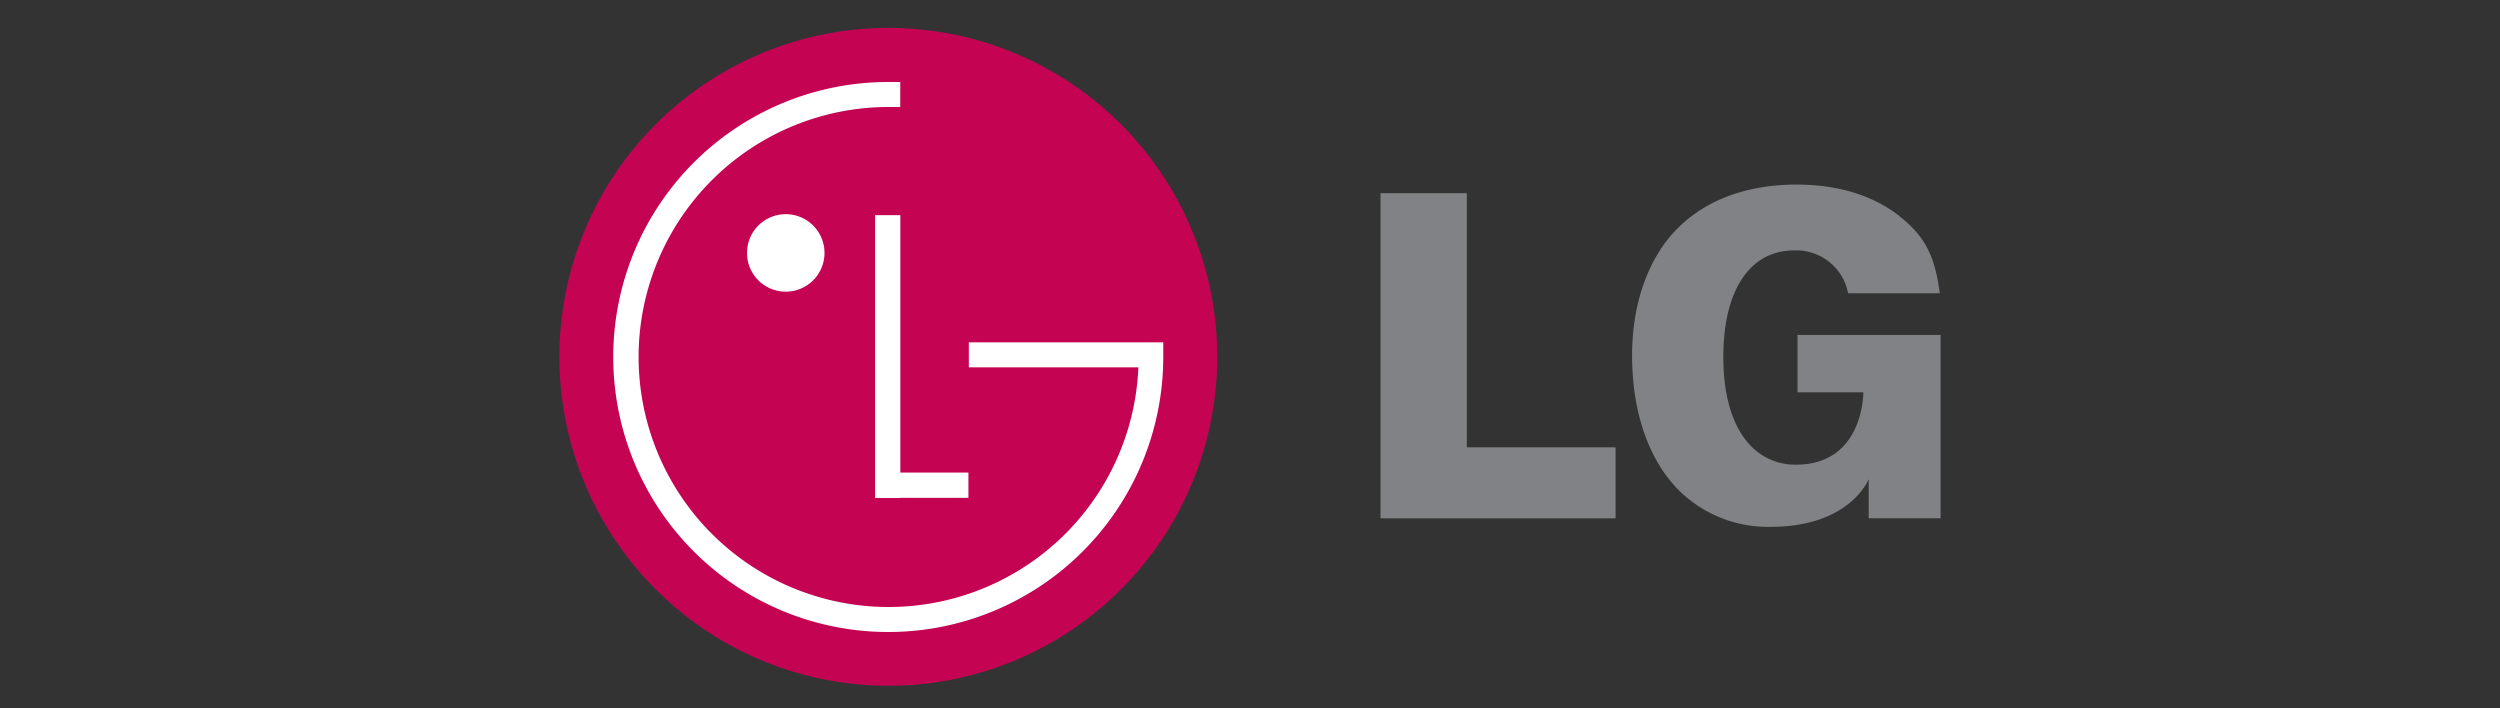
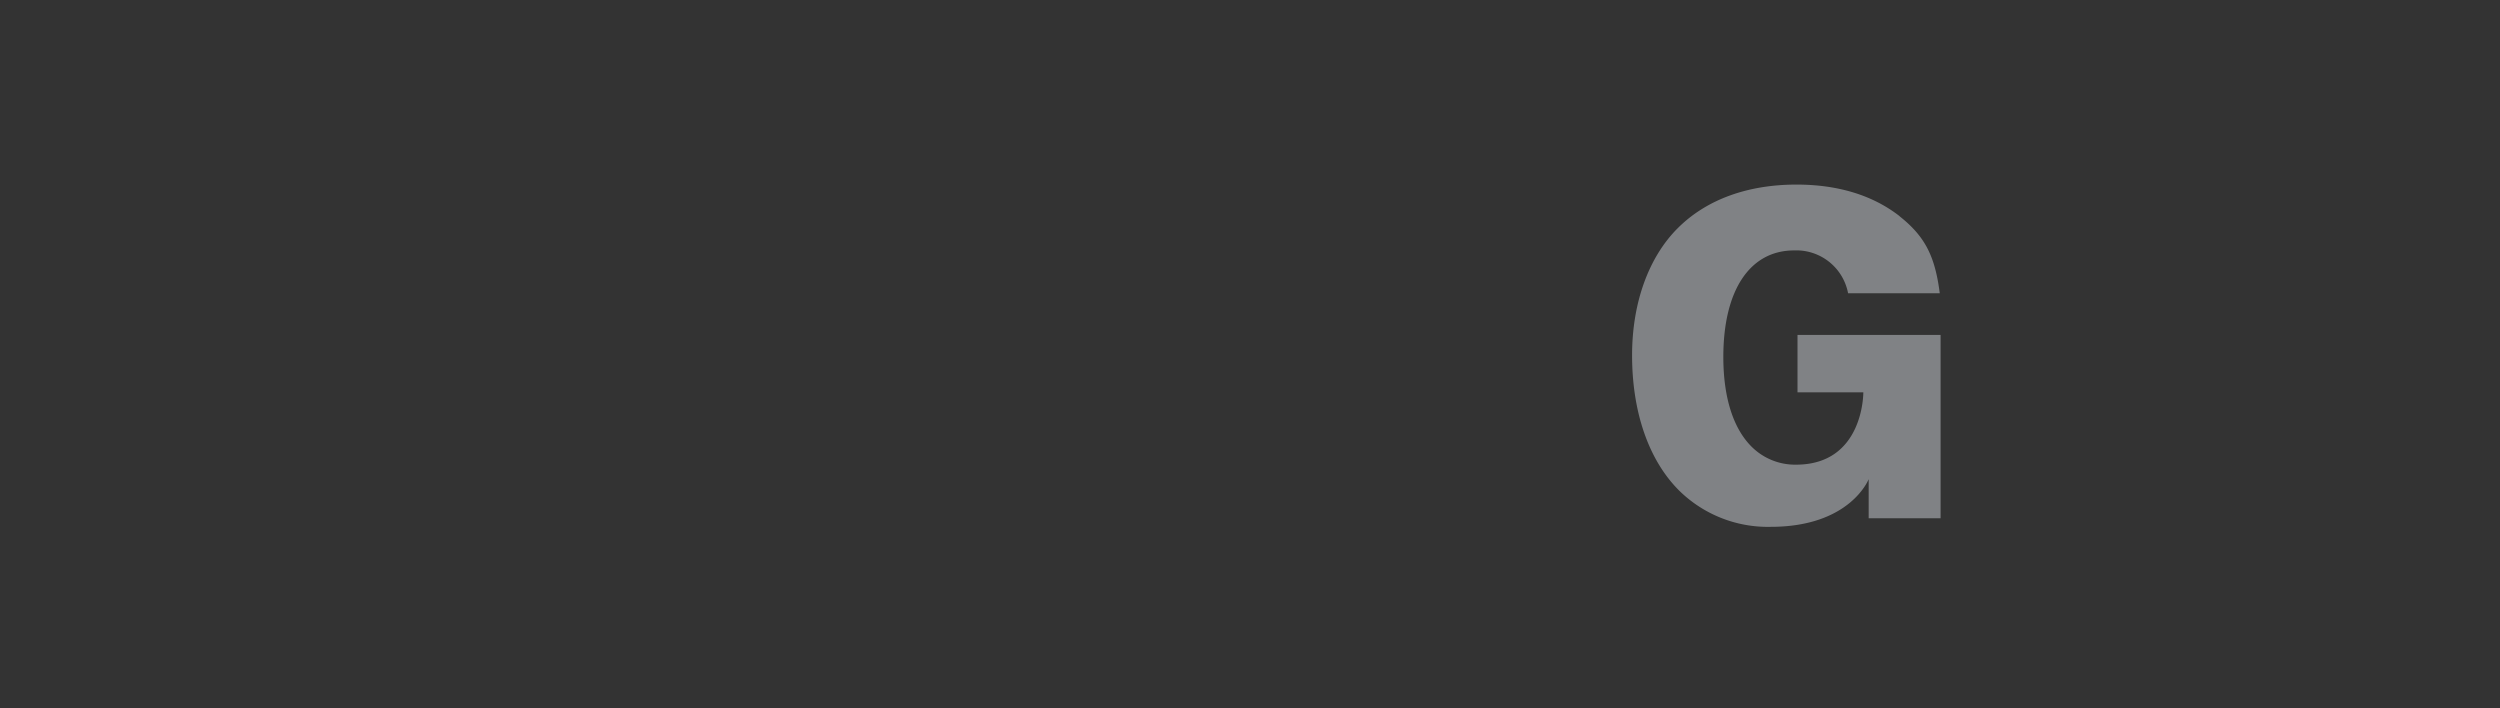
<svg xmlns="http://www.w3.org/2000/svg" id="Layer_1" data-name="Layer 1" viewBox="0 0 300 85">
  <rect x="0" y="0" width="300" height="85" fill="#333333" stroke="none" />
  <defs>
    <style>.cls-1{fill:#c40452;}.cls-1,.cls-2,.cls-3{fill-rule:evenodd;}.cls-2{fill:#fff;}.cls-3{fill:#808285;}</style>
  </defs>
-   <path class="cls-1" d="M106.6,82.29A39.47,39.47,0,1,0,67.13,42.82,39.47,39.47,0,0,0,106.6,82.29Z" />
-   <polygon class="cls-2" points="116.21 56.71 108.04 56.71 108.04 25.82 105.01 25.82 105.01 59.76 108.04 59.76 108.04 59.74 116.21 59.74 116.21 56.71 116.21 56.71" />
-   <path class="cls-2" d="M136.61,44.08H116.26v-3h23.33c0,.58,0,1.17,0,1.76a33,33,0,1,1-33-33c.48,0,1,0,1.44,0v3c-.47,0-1,0-1.43,0a30,30,0,1,0,30,31.38v-.09Z" />
-   <path class="cls-2" d="M94.28,35a4.65,4.65,0,1,0-4.64-4.65A4.65,4.65,0,0,0,94.28,35Z" />
-   <polygon class="cls-3" points="165.66 62.2 193.87 62.2 193.87 53.68 176.84 53.68 176.02 53.68 176.02 52.85 176.02 23.18 165.66 23.18 165.66 62.2 165.66 62.2" />
  <path class="cls-3" d="M227.94,25.93c-3.23-2.51-7.4-3.78-12.36-3.78-5.9,0-10.83,1.81-14.26,5.24s-5.47,8.85-5.47,15.24c0,6.84,2,12.6,5.64,16.23a15.17,15.17,0,0,0,11,4.36c9.55,0,11.75-5.72,11.75-5.72v4.69h8.63v-22H215.7v6.89h7.9s.08,8.68-8.08,8.68a7.39,7.39,0,0,1-5.34-2.17c-2.21-2.21-3.38-5.93-3.38-10.76,0-8,3.18-12.78,8.5-12.78a6.32,6.32,0,0,1,6.47,5.14h11c-.57-4.5-1.8-6.84-4.81-9.23Z" />
</svg>